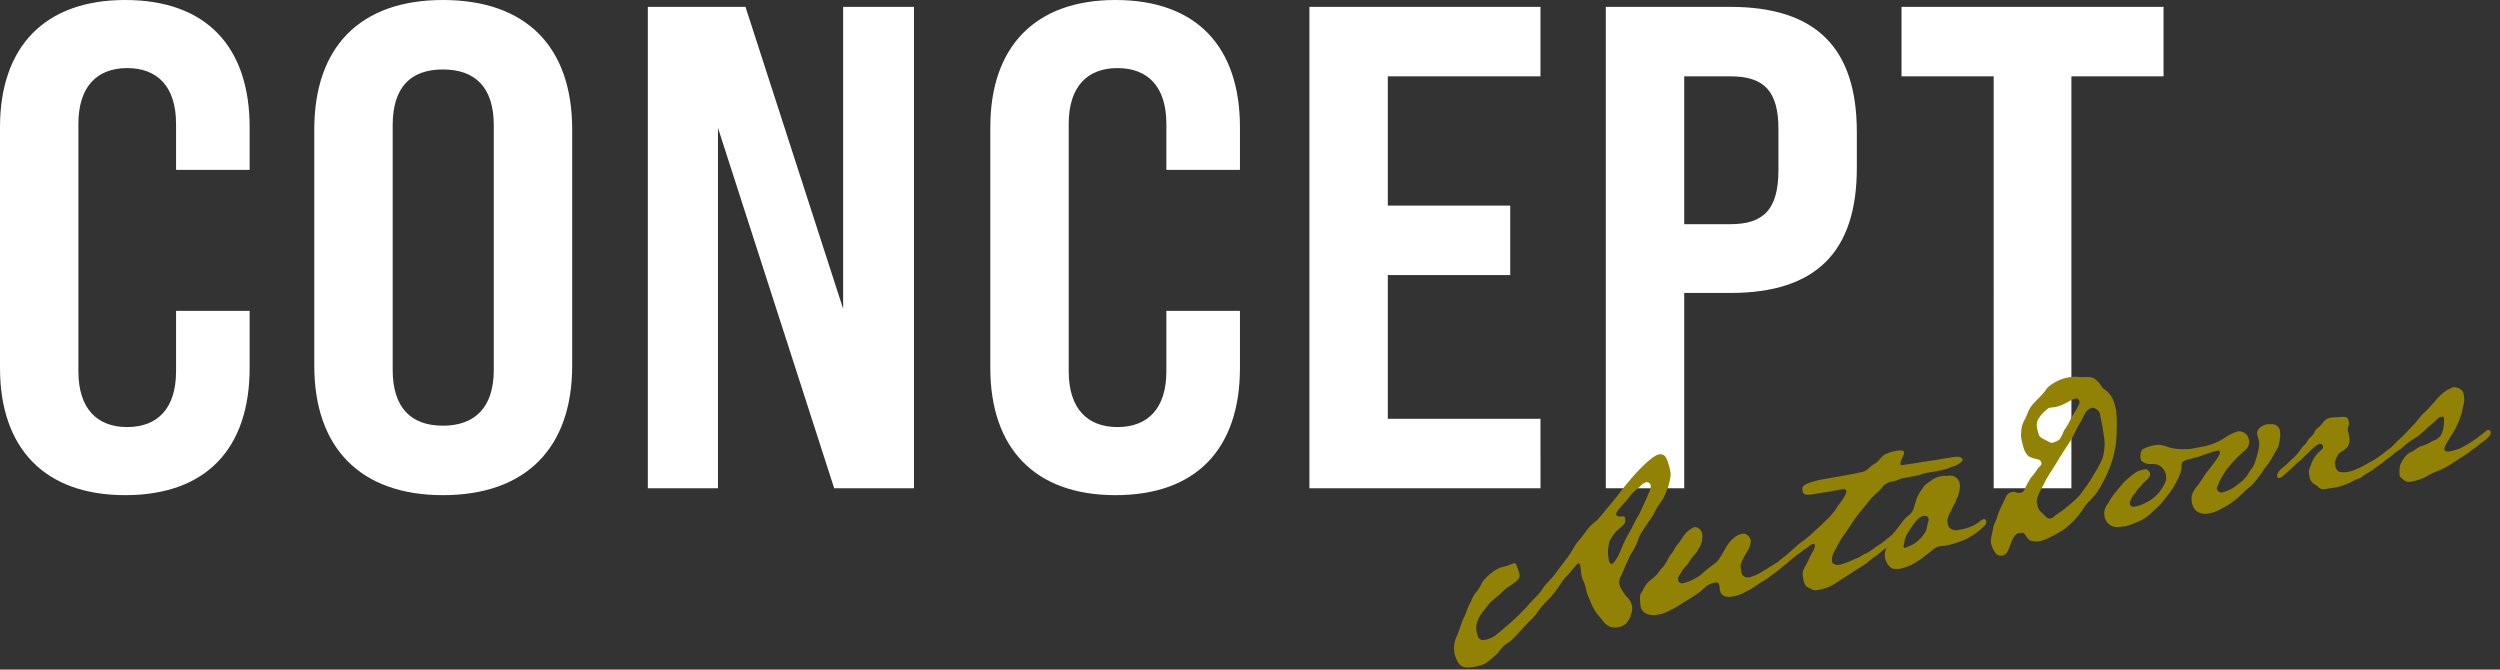
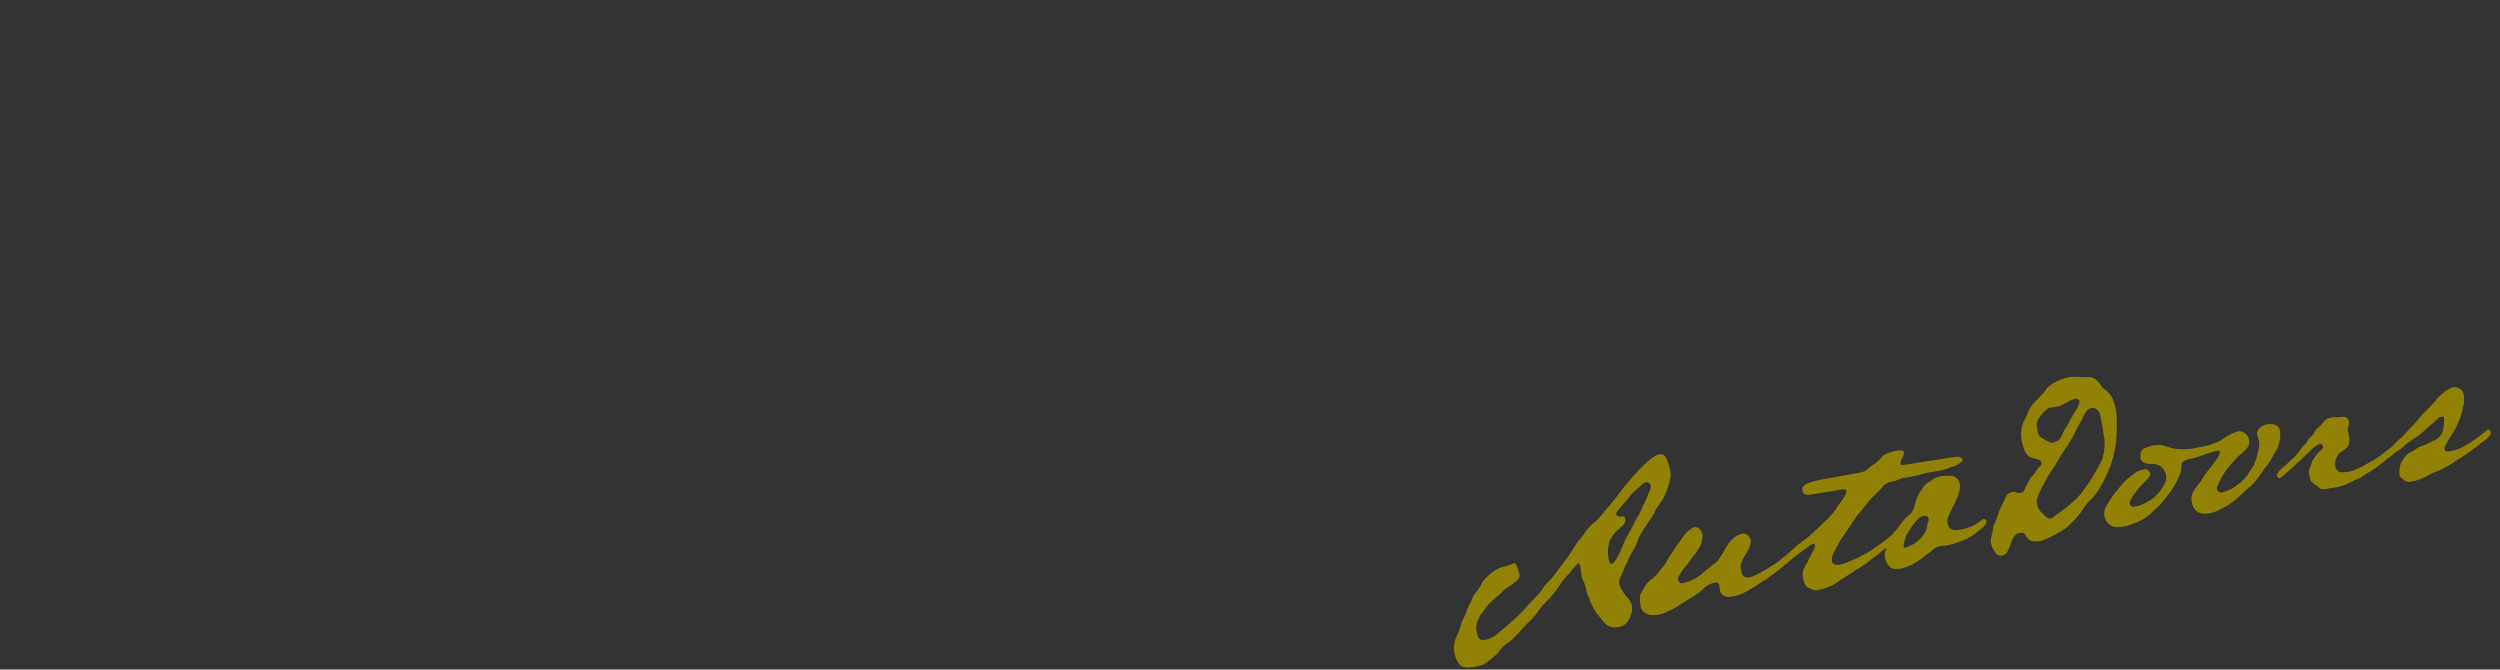
<svg xmlns="http://www.w3.org/2000/svg" width="727.045" height="194.736" viewBox="0 0 727.045 194.736">
  <rect x="0" y="0" width="727.045" height="194.736" fill="#333333" stroke="none" />
  <g id="Group_183" data-name="Group 183" transform="translate(-487.6 -1018)">
-     <path id="Path_14846" data-name="Path 14846" d="M-276,2c23.6,0,36.2-13.6,36.2-37V-51.6h-21.4V-34c0,10.8-5.4,16.2-14.2,16.2s-14.2-5.4-14.2-16.2v-72c0-10.8,5.4-16.2,14.2-16.2s14.2,5.4,14.2,16.2v13.4h21.4V-105c0-23.4-12.6-37-36.2-37-23.4,0-36.4,13.6-36.4,37v70C-312.4-11.6-299.4,2-276,2Zm92.4,0C-159.4,2-146-11.8-146-35.6v-68.8c0-24-13.4-37.6-37.6-37.6-24,0-37.4,13.6-37.4,37.6v68.8C-221-11.8-207.6,2-183.6,2Zm0-20.2c-9.4,0-14.6-5.4-14.6-16.2v-71.2c0-11,5.2-16.2,14.6-16.2s14.8,5.2,14.8,16.2v71.2C-168.8-23.6-174.2-18.2-183.6-18.2ZM-124,0h20.4V-104.8L-69.8,0h23.2V-140H-67.2v87.8L-95.6-140H-124ZM12,2C35.6,2,48.2-11.6,48.2-35V-51.6H26.8V-34c0,10.8-5.4,16.2-14.2,16.2S-1.6-23.2-1.6-34v-72c0-10.8,5.4-16.2,14.2-16.2s14.2,5.4,14.2,16.2v13.4H48.2V-105c0-23.4-12.6-37-36.2-37-23.4,0-36.4,13.6-36.4,37v70C-24.4-11.6-11.4,2,12,2ZM68.4,0h67.2V-20.2H91.2V-62h35.6V-82.2H91.2v-37.6h44.4V-140H68.4Zm86.2,0h22.8V-56.8h13.4c25,0,36.8-12,36.8-36.4v-10.4c0-24.4-11.8-36.4-36.8-36.4H154.6Zm22.8-76.8v-43h13.4c9.8,0,14,4.2,14,15.4v11.8c0,11.4-4.2,15.8-14,15.8ZM267.4,0H290V-119.8h26.8V-140H240.6v20.2h26.8Z" transform="translate(800 1160)" fill="#fff" />
    <path id="Path_14847" data-name="Path 14847" d="M-83.16-34.2a3.4,3.4,0,0,0,.18-1.08,12.466,12.466,0,0,0-.12-2.46c-.24-1.8-.36-3.06-1.92-3.36h-.3c-1.02,0-2.52.78-4.32,1.92q-1.8,1.17-3.78,2.7c-3.36,2.7-4.8,4.08-6.42,5.58-.78.72-3.3,2.76-5.22,4.44-1.98,1.74-1.98,1.2-3.78,2.58-1.26.9-2.64,2.52-3.48,3.12-1.62,1.2-2.46,2.58-3.9,4.02-.9.96-2.94,2.7-4.86,4.56s-3.12,2.16-4.56,3.84c-.96,1.14-3.54,2.76-4.56,3.6A52.459,52.459,0,0,1-136.08-.6c-1.68,1.02-3.3,1.98-5.16,3a7.073,7.073,0,0,1-3.36.78,1.681,1.681,0,0,1-1.86-1.62c0-.6-.06-.96-.06-1.44a5.315,5.315,0,0,1,.78-2.64,9.457,9.457,0,0,1,2.04-2.46c.78-.72,1.68-1.56,2.52-2.22.9-.66,3.06-1.74,3.6-2.16,1.62-1.26,1.98-1.08,4.5-2.4,1.38-.72,1.74-1.32,1.74-2.1a21.022,21.022,0,0,0-.3-2.22c-.12-.9-.36-1.2-.78-1.2a22.676,22.676,0,0,1-2.94.48c-2.46,0-5.16,1.68-7.02,3.3a11.774,11.774,0,0,1-1.92,2.28,8.79,8.79,0,0,0-2.28,2.7,14.124,14.124,0,0,0-1.86,2.7c-.6,1.14-1.32,1.86-2.1,3.3-.54.96-1.08,1.98-1.74,3a8.439,8.439,0,0,0-1.68,4.92,8.388,8.388,0,0,0,.54,2.82c.48,1.56,1.8,2.16,4.38,2.16.66,0,1.32-.06,2.1-.12a5.557,5.557,0,0,0,2.52-.9,20.733,20.733,0,0,0,3.12-1.92A8.421,8.421,0,0,1-138,5.16c1.08-.36,3.84-2.58,5.34-3.72,2.1-1.62,3.06-1.98,4.44-3.42a27.423,27.423,0,0,1,4.14-3.36,30.446,30.446,0,0,0,3.84-3.48c2.16-2.28,2.4-1.98,3.72-3.18a18.226,18.226,0,0,1,2.46-1.98c.48,0,.54.6.54.78,0,.66-.12,1.98-.12,2.7a5.094,5.094,0,0,0,.3,1.98,12.692,12.692,0,0,1,.3,2.82,12.882,12.882,0,0,0,.48,2.52A18.091,18.091,0,0,0-111.42.84c.42.84,1.26,2.28,1.86,3.36a3.856,3.856,0,0,0,3.12,2.04c.24,0,.48.06.78.06a3.845,3.845,0,0,0,3.12-1.38c1.2-1.2.48-.78,1.38-2.1a5.849,5.849,0,0,0,.42-1.86,5.05,5.05,0,0,0-1.14-3.06c-.24-.42-.78-1.62-1.02-2.22a6.307,6.307,0,0,1-.36-1.98,4.225,4.225,0,0,1,1.02-2.1c.36-.48,1.38-2.16,1.74-2.64.66-.84,1.32-2.04,2.04-2.88a19.72,19.72,0,0,0,2.64-3.48,11.063,11.063,0,0,1,1.98-2.7c.78-.9,1.74-1.8,2.58-2.7a14.608,14.608,0,0,0,1.86-2.1c1.56-2.22,2.52-2.4,3.78-4.44A18.547,18.547,0,0,0-83.16-34.2Zm-6.42.84a1.107,1.107,0,0,1,.3.72,4.11,4.11,0,0,1-.9,1.98,44.184,44.184,0,0,1-2.52,3.72,17.964,17.964,0,0,1-1.86,2.58c-.84.9-2.46,3.18-2.94,3.78a34.815,34.815,0,0,0-3.48,4.74c-1.14,1.86-2.76,3.72-3.48,3.72-.12,0-.6-.36-.6-1.32s.06-.42.06-1.56a8.885,8.885,0,0,1,.72-2.76c.48-1.5.48-1.08,1.86-2.64s3.84-1.98,4.02-3.36a4.912,4.912,0,0,0,.12-.96c0-.18-.36-.54-1.02-.54s-1.32-.24-1.32-.9a.8.8,0,0,1,.18-.42c.84-1.08,4.02-3.3,4.62-3.96.9-1.02,2.28-1.56,3.6-2.46a3.366,3.366,0,0,1,1.8-.78A.973.973,0,0,1-89.58-33.36ZM-63.72,1.2c.78-.42,2.58-1.02,3.18-1.32.54-.24,1.08-.6,1.68-.84a41.072,41.072,0,0,0,4.32-2.4c.6-.36,1.38-.84,1.38-.84a1.34,1.34,0,0,0,.78-1.14.805.805,0,0,0-.66-.84c-.42,0-.6.24-1.38.6S-56.16-4.56-57-4.2c-.9.36-1.74.72-1.74.72-.6.18-1.8.78-2.82,1.08A13.242,13.242,0,0,1-65.7-1.32a3.917,3.917,0,0,1-.66-.12,1.76,1.76,0,0,1-1.32-2.04v-1.2c0-1.2,2.16-3.54,3-4.5a5.865,5.865,0,0,0,1.26-2.7c0-.6-.54-2.04-1.68-2.22a1.661,1.661,0,0,0-.54-.06c-2.16,0-4.26,2.04-4.26,2.04-1.44,1.38-3.24,4.14-4.68,4.92A54.91,54.91,0,0,0-79.5-4.5,14.884,14.884,0,0,1-84.84-3a1.2,1.2,0,0,1-1.38-.96c0-1.32.48-1.26,1.56-2.58.84-1.02,1.38-1.02,2.76-2.52s2.1-1.68,3-2.88a5.944,5.944,0,0,0,1.62-2.7,4.1,4.1,0,0,0,.3-1.38c0-1.02-.6-2.46-2.04-2.46a7.437,7.437,0,0,0-3,1.62c-1.44,1.26-.84.96-2.4,2.34-1.62,1.38-1.2,1.5-2.52,2.58-1.02.9-1.8,2.46-3.3,3.54-1.38,1.02-1.14,1.44-3.84,2.82-1.98,1.02-2.64,2.64-3.42,3.3-.66.6-.78,2.94-.78,4.2.42,2.1,2.52,2.82,4.62,2.82A11.066,11.066,0,0,0-90,4.08a25.738,25.738,0,0,0,3.54-1.26c1.98-.84,3.54-1.38,5.7-2.4,1.56-.78,2.34-1.98,5.1-1.98.78,0,.96.48.96,1.08,0,.42-.06.9-.06,1.38,0,1.86,1.68,2.4,3.12,2.4a11.562,11.562,0,0,0,4.5-.78A24.784,24.784,0,0,0-63.72,1.2Zm17.04-6.12c-.48.54-1.14,1.56-1.86,2.52-1.56,1.92-1.8,2.1-1.8,4.2,0,.78.06,2.16.96,2.76.72.48,1.2,1.2,2.52,1.2a16.844,16.844,0,0,0,2.58-.18,12.256,12.256,0,0,0,3.72-1.2l2.64-1.08c3.78-1.56,2.28-1.08,3.84-1.62.72-.24,1.26-.54,1.86-.78,1.32-.54,2.1-1.14,3.24-1.68a14.1,14.1,0,0,0,2.1-1.08c1.02-.6,1.8-.96,3-1.56a13.069,13.069,0,0,0,1.14-.78,1.5,1.5,0,0,0,.78-1.26c0-.54-.36-.66-.72-.72-.48,0-.48.24-1.26.6s-1.8,1.02-2.64,1.38c-.9.36-1.8.78-1.8.78a15.562,15.562,0,0,1-2.7,1.14c-2.04.48-1.2.6-3.66,1.08a24.4,24.4,0,0,1-4.38.84c-1.2,0-2.1-.6-2.1-1.26a4.915,4.915,0,0,1,.96-2.58,19.519,19.519,0,0,0,1.38-1.74A23.38,23.38,0,0,1-36.12-9l2.88-3a30.353,30.353,0,0,1,2.58-2.46l2.52-2.16a24.357,24.357,0,0,1,3.24-2.46c1.56-.84,1.92-1.8,3.36-2.22a3.984,3.984,0,0,1,1.5-.24,9.007,9.007,0,0,0,2.16-.24,4.806,4.806,0,0,1,1.56-.18h1.62c.96,0,1.68-.06,2.4-.06a7.351,7.351,0,0,0,1.14-.12,14.547,14.547,0,0,1,2.4-.12h2.04c4.02,0,3.66-.42,5.22-.54.72,0,2.82-.9,2.82-1.38,0-.6-.66-1.26-2.34-1.26,0,0-2.76-.06-4.92-.06-1.56,0-2.82-.12-5.46-.12-1.98,0-4.86-.12-4.86-.12a.379.379,0,0,1-.42-.42c0-.78,1.62-2.46,1.62-3.18,0-.78-1.8-.78-2.46-.78a11.586,11.586,0,0,0-2.52.3c-1.8.3-2.52,1.86-4.26,2.4-1.38.42-2.22,1.62-3.78,1.62,0,0-1.38.12-4.08.12h-7.26c-1.2,0-6,.06-6.54,1.38a1.647,1.647,0,0,0-.12.72v.36c0,1.08,1.14,1.32,3.12,1.32h.54c1.32,0,2.76.06,4.38.06h2.94c.9,0,1.56.06,1.56.72s-1.62,2.46-2.94,3.6.06.36-3.36,3.06c-.72.54-1.38.9-2.04,1.38-.6.42-.96.66-2.22,1.44a36.746,36.746,0,0,1-3.96,2.4,17.6,17.6,0,0,0-2.58,1.38L-53.4-6.18c-1.14.72-1.62.9-1.8,1.08a2.488,2.488,0,0,0-.96,1.56.567.567,0,0,0,.6.6,3.934,3.934,0,0,0,1.8-.78s1.14-.72,2.22-1.26c.96-.54,1.32-.66,2.1-1.08.84-.48,1.26-.54,2.04-.96a3.872,3.872,0,0,1,1.74-.66.4.4,0,0,1,.36.42C-45.3-6.54-46.2-5.52-46.68-4.92ZM4.98-5.46a.719.719,0,0,0-.72-.72,6.2,6.2,0,0,0-1.56.72,13.138,13.138,0,0,1-1.98.72,16.278,16.278,0,0,1-2.28.36c-.6.06-1.44.06-1.92.06A3.052,3.052,0,0,1-5.7-5.16a2.483,2.483,0,0,1-.48-1.62c0-1.2.42-1.86,1.86-3.78,1.26-1.74,1.5-1.8,1.74-2.46.24-.54.6-.54,1.14-1.86a7.022,7.022,0,0,0,.72-2.4,2.833,2.833,0,0,0-2.76-3.06c-.72,0-.9-.24-2.1-.24-2.16,0-2.7.6-4.08,1.14-1.38.66-1.38.84-2.76,2.22a11.355,11.355,0,0,0-1.62,2.28l-.6,1.14c-1.14,2.82-2.22,2.46-3.66,3.66-1.62,1.32-2.28,2.22-3.6,3.18a8.107,8.107,0,0,0-1.92,2.1c-.54.9-1.02,1.8-1.5,2.7a4.378,4.378,0,0,0-.54,2.1,5.172,5.172,0,0,0,.96,2.88,2.287,2.287,0,0,0,1.44.84,13.362,13.362,0,0,0,1.38.18,10.829,10.829,0,0,0,1.62-.18,11.46,11.46,0,0,0,2.82-.72,26.833,26.833,0,0,0,3.6-1.68C-13.08.72-13.2.9-12,.18A4.711,4.711,0,0,1-9.66-.6c.48,0,1.32.12,1.74.12a20.951,20.951,0,0,0,3-.24,30.419,30.419,0,0,0,3-.54c.54-.12,1.2-.42,2.1-.72a13.191,13.191,0,0,0,1.86-.9A12.31,12.31,0,0,0,4.2-4.2,1.42,1.42,0,0,0,4.98-5.46ZM-11.76-7.98c-.72,1.32-.48,2.04-2.22,3.54a8.933,8.933,0,0,1-1.44,1.08,7.956,7.956,0,0,1-2.82,1.14,5.766,5.766,0,0,1-1.38.3c-.24,0-.36-.12-.36-.3a1.894,1.894,0,0,1,.3-.9,7.854,7.854,0,0,1,2.04-3.42c.66-.72,1.38-1.44,2.04-2.04a5.493,5.493,0,0,1,2.52-1.5h.24c.84,0,1.44.3,1.44,1.02A2.278,2.278,0,0,1-11.76-7.98ZM47.58-32.82a7.074,7.074,0,0,0-2.4-4.68c-.54-.78-.66-1.86-1.86-3.12-1.14-1.2-3-.9-4.62-1.44a9.579,9.579,0,0,0-3-.36,10.8,10.8,0,0,0-1.68.12c-1.26.12-4.38,1.14-5.28,2.22-1.08,1.2-3.24,2.46-4.74,3.72-1.5,1.32-1.92,2.64-2.82,3.72a7.631,7.631,0,0,0-1.68,3.42,6.357,6.357,0,0,0-.3,2.1c0,.66.06,1.32.12,2.1.18,1.8.66,3.12,1.92,3.72.96.66,2.04.66,2.34,1.44a.892.892,0,0,1,.12.54c0,.78-1.02,1.08-1.38,1.5a19.81,19.81,0,0,1-2.46,2.28,31.656,31.656,0,0,0-2.34,3,1.447,1.447,0,0,1-1.32.72,3.192,3.192,0,0,1-1.2-.3,1.761,1.761,0,0,0-1.02-.36,3.656,3.656,0,0,0-1.02.18c-.9.24-1.38,1.32-2.52,2.88A20.037,20.037,0,0,0,8.28-6C7.5-4.5,6.96-4.32,6.48-2.76c-.24.84-1.26,2.58-1.26,3.9a6.773,6.773,0,0,0,.72,2.82,1.824,1.824,0,0,0,1.8,1.26,2.192,2.192,0,0,0,.9-.18c.96-.3,1.98-2.46,2.82-3.78.6-.84,1.38-1.62,2.04-1.62.36,0,.72.06,1.08.06,1.08,0,.78,1.68,2.1,2.7a6.774,6.774,0,0,0,2.64.6C21.06,3,25.2,1.56,26.76.9a25.319,25.319,0,0,0,5.22-3.6c1.38-1.2,2.1-2.34,3.42-3.18a17.693,17.693,0,0,0,4.56-4.32,38.308,38.308,0,0,0,3.48-4.98,33.948,33.948,0,0,0,2.76-6.48c.54-2.16.96-4.2,1.14-5.4a24.8,24.8,0,0,0,.42-3.48A16.489,16.489,0,0,0,47.58-32.82Zm-10.2-2.94a1.037,1.037,0,0,1,.36.72c0,.48-.42,1.08-1.14,1.98-1.08,1.32-1.08,1.08-2.52,3-1.5,2.04-1.86,2.04-2.52,3-.66,1.08-1.32,2.1-2.16,2.22a6.16,6.16,0,0,1-1.44.3,1.563,1.563,0,0,1-1.08-.48c-.96-.78-2.1-1.44-2.4-2.16a11.436,11.436,0,0,1-.24-2.58,3.682,3.682,0,0,1,1.08-2.58,10.655,10.655,0,0,1,2.94-2.16,1.339,1.339,0,0,1,.84-.18c.42,0,.84.06,1.5.06a7.874,7.874,0,0,0,1.86-.24C34.2-35.28,35.7-36,36.66-36A.956.956,0,0,1,37.38-35.76Zm5.64,9.18c0,1.14-.06,1.62-.06,3.42a14.5,14.5,0,0,1-1.62,5.76,32.565,32.565,0,0,1-3.12,3.96,39.918,39.918,0,0,1-4.08,4.26s-.78,1.14-4.26,3.12A31.471,31.471,0,0,1,25.02-3.6a2.685,2.685,0,0,1-1.5.66c-.48,0-.96-.3-1.44-1.02-.96-1.44-1.62-1.92-1.62-3.24,0-.36-.06-.66-.06-.96,0-1.68,2.82-4.68,3.42-5.64.72-1.02,3.18-3.6,4.14-4.68,1.02-1.2,3.18-3.6,4.32-4.74a26.1,26.1,0,0,0,2.28-2.76c.54-.6,1.32-1.92,2.28-2.88.84-.96,2.1-3,2.94-3.36a4.4,4.4,0,0,1,1.2-.3,1.485,1.485,0,0,1,.96.42,2.548,2.548,0,0,1,1.02,2.34C42.96-28.62,43.02-27.84,43.02-26.58Zm31.8,12.66a.487.487,0,0,1,.54.48c0,.54-.48,1.02-1.38,2.04-.48.48-.9.9-1.98,1.86a30.835,30.835,0,0,0-2.88,2.76c-1.5,1.68-2.4,2.28-2.76,2.7a5.468,5.468,0,0,0-1.38,2.1A6.2,6.2,0,0,0,64.8-.36c0,2.82,1.98,3.96,4.2,3.96a11.038,11.038,0,0,0,4.02-.72,21.155,21.155,0,0,0,4.32-1.8c2.76-1.56,3.54-2.4,4.74-2.94,1.38-.6,4.38-3.66,4.5-3.78a9.383,9.383,0,0,1,1.56-1.5A22.61,22.61,0,0,0,90.66-9.9c1.2-1.5,1.56-1.62,2.04-2.88a10.539,10.539,0,0,0,.96-3.66,2.353,2.353,0,0,0-1.86-2.28,7.711,7.711,0,0,0-1.5-.24c-1.62,0-3.36.9-3.36,2.4,0,.84.18,1.5.18,2.16a7.463,7.463,0,0,1-.6,2.34l-.9,1.98c-1.08,2.22-1.44,2.52-2.16,3.18a9.815,9.815,0,0,0-1.2,1.32,12.065,12.065,0,0,1-3.48,2.4,11.013,11.013,0,0,1-4.62,1.44,1.322,1.322,0,0,1-1.5-1.5c0-.3.06,0,.96-1.56a17.537,17.537,0,0,1,1.5-1.86,15.369,15.369,0,0,1,2.46-2.4,23.457,23.457,0,0,1,1.92-1.5c1.08-.84,1.56-1.02,3.36-2.22A2.932,2.932,0,0,0,84-14.04a3.357,3.357,0,0,0,.3-1.5,2.9,2.9,0,0,0-2.76-2.88,14.507,14.507,0,0,0-4.5,1.38,17.093,17.093,0,0,1-5.94,1.2c-.84,0-2.76.06-3.6.06a20.67,20.67,0,0,1-3.9-.6c-3.42-.84-3.66-2.28-6.66-2.28h-.66a16.988,16.988,0,0,0-2.52.42c-1.08.24-1.38,1.74-1.44,2.7,0,.9.72,1.26,1.26,1.62,1.14.66,1.86.24,3.36,1.02a3.915,3.915,0,0,1,1.8,3.48,3.931,3.931,0,0,1-.3,1.5,10.224,10.224,0,0,1-1.56,2.04,10.1,10.1,0,0,1-2.22,1.86,10.242,10.242,0,0,1-2.58,1.2,9.835,9.835,0,0,1-4.02.72,1.007,1.007,0,0,1-1.08-1.08c0-.48.36-.9.78-1.5.66-.9.72-.66,1.68-1.68.9-1.02,1.2-.9,2.04-1.68.72-.66,1.02-.66,1.68-1.2.6-.48,1.14-.84,1.14-1.62,0-.36-.54-1.38-1.02-1.38a11.909,11.909,0,0,0-2.4.18,17.387,17.387,0,0,0-3,1.5A12.708,12.708,0,0,0,45.6-9c-.78.66-2.58,2.16-3.24,2.82C41.28-5.1,41.22-4.8,40.32-3.96A4.722,4.722,0,0,0,39.06-.72a1.661,1.661,0,0,0,.06.54,3.732,3.732,0,0,0,3.3,3.12c.6,0,1.56.12,2.28.12a16.923,16.923,0,0,0,3.12-.54A12.572,12.572,0,0,0,53.16.24c.78-.54,1.56-.9,2.52-1.68,1.08-.84,2.46-2.16,3.36-2.94A26.673,26.673,0,0,0,63-9.36c1.2-2.4.12-3.18,2.76-3.54.78,0,2.64-.18,3.18-.24,1.14-.12,1.98-.36,3-.48A27.7,27.7,0,0,1,74.82-13.92ZM125.7-5.34a.791.791,0,0,0-.72-.84,25.465,25.465,0,0,0-3,1.5c-1.08.54-2.16,1.02-2.7,1.26-1.14.42-1.86.6-3.42,1.2-.78.3-2.52.66-3,.78a7.932,7.932,0,0,1-1.8.18c-1.5,0-2.82-.3-3.06-1.08a2.363,2.363,0,0,1-.3-1.2A3.922,3.922,0,0,1,108.54-6c1.2-1.62,1.5-1.02,2.94-1.98,1.32-.72,1.68-1.8,1.68-3.54,0-1.08-.06-1.32-.06-1.5,0-1.44.54-.78.72-2.4v-.36c0-1.68-1.32-1.38-4.14-1.8a4.251,4.251,0,0,0-.84-.06c-2.1,0-2.46,1.38-4.08,2.22-1.26.54-1.32,1.56-2.58,2.28s-1.26,1.32-1.98,1.8a6.731,6.731,0,0,0-1.5,1.2,16.17,16.17,0,0,1-2.58,2.16c-1.8,1.02-1.38.96-2.82,1.8s-1.86.96-2.58,1.98a1.368,1.368,0,0,0-.18.66c0,.6.54.6.78.6a9.726,9.726,0,0,0,2.04-1.14c.9-.54,2.04-1.2,3.3-2.1.42-.3,1.2-.6,2.16-1.32.66-.54,1.5-.96,2.16-1.44a10.524,10.524,0,0,1,2.46-1.5,5.572,5.572,0,0,1,.78-.24.8.8,0,0,1,.9.66c0,.06.06.18.06.24,0,.78-1.2,1.08-1.98,1.8a8.36,8.36,0,0,0-2.4,2.82c-1.02,1.74-1.02,1.56-1.02,3.42S100.92.48,101.7,1.5a2.215,2.215,0,0,0,2.04,1.02c.78,0,1.98.06,3,.06a17.16,17.16,0,0,0,5.46-1.02c1.14-.36,1.86-.3,2.46-.6A12.809,12.809,0,0,1,117-.06a23.044,23.044,0,0,0,2.58-1.2A29.153,29.153,0,0,0,122.94-3C124.62-4.08,125.7-4.44,125.7-5.34Zm21.78,1.92a30.046,30.046,0,0,1-3.3,1.14,22.255,22.255,0,0,1-2.64.3h-.42c-.54,0-1.32-.18-1.32-.72,0-1.02,1.5-2.34,1.98-3a28.412,28.412,0,0,0,2.58-3,25.084,25.084,0,0,0,2.34-3.9,25.634,25.634,0,0,1,1.02-2.46,8.132,8.132,0,0,0,.36-2.7c0-1.56-1.8-2.4-2.76-2.4a11.973,11.973,0,0,0-4.98,2.4,50.4,50.4,0,0,1-4.38,3.36c-1.56.96-1.92,1.68-4.44,3.48-1.08.78-2.64,2.04-4.2,3-1.2.72-1.8,1.38-3.06,2.04-1.5.78-2.28,1.44-2.28,2.34,0,.42.3.6.72.6a7.812,7.812,0,0,0,2.28-1.14c.6-.36,1.68-.72,2.88-1.38a20.635,20.635,0,0,1,3.54-1.86,19.405,19.405,0,0,0,3.96-2.1c1.02-.72,1.8-1.08,2.7-1.62,1.8-1.08,1.5-1.26,2.64-1.26.42,0,.54.24.54.42a10.429,10.429,0,0,1-.9,3.42,4.047,4.047,0,0,1-3.48,2.64,14.36,14.36,0,0,1-3.24.9c-1.2,0-2.4.96-3.54,1.2-1.08.06-3,1.74-3.84,3.36a9.532,9.532,0,0,0-.6,2.82c0,.48.3.54.9,1.38a2.488,2.488,0,0,0,1.98.9,14.5,14.5,0,0,0,4.38-.6l2.52-.84a24.9,24.9,0,0,0,4.44-1.14c1.2-.42,2.58-1.08,4.2-1.74a40.854,40.854,0,0,0,3.72-1.74l1.2-.54a29.928,29.928,0,0,1,3-1.56,13.068,13.068,0,0,0,1.14-.78,1.5,1.5,0,0,0,.78-1.26c0-.54-.36-.66-.72-.72-.48,0-.48.24-1.26.6s-1.8,1.02-2.64,1.38C148.38-3.84,147.48-3.42,147.48-3.42Z" transform="matrix(0.985, -0.174, 0.174, 0.985, 1061.281, 1175.779)" fill="#918105" />
  </g>
</svg>